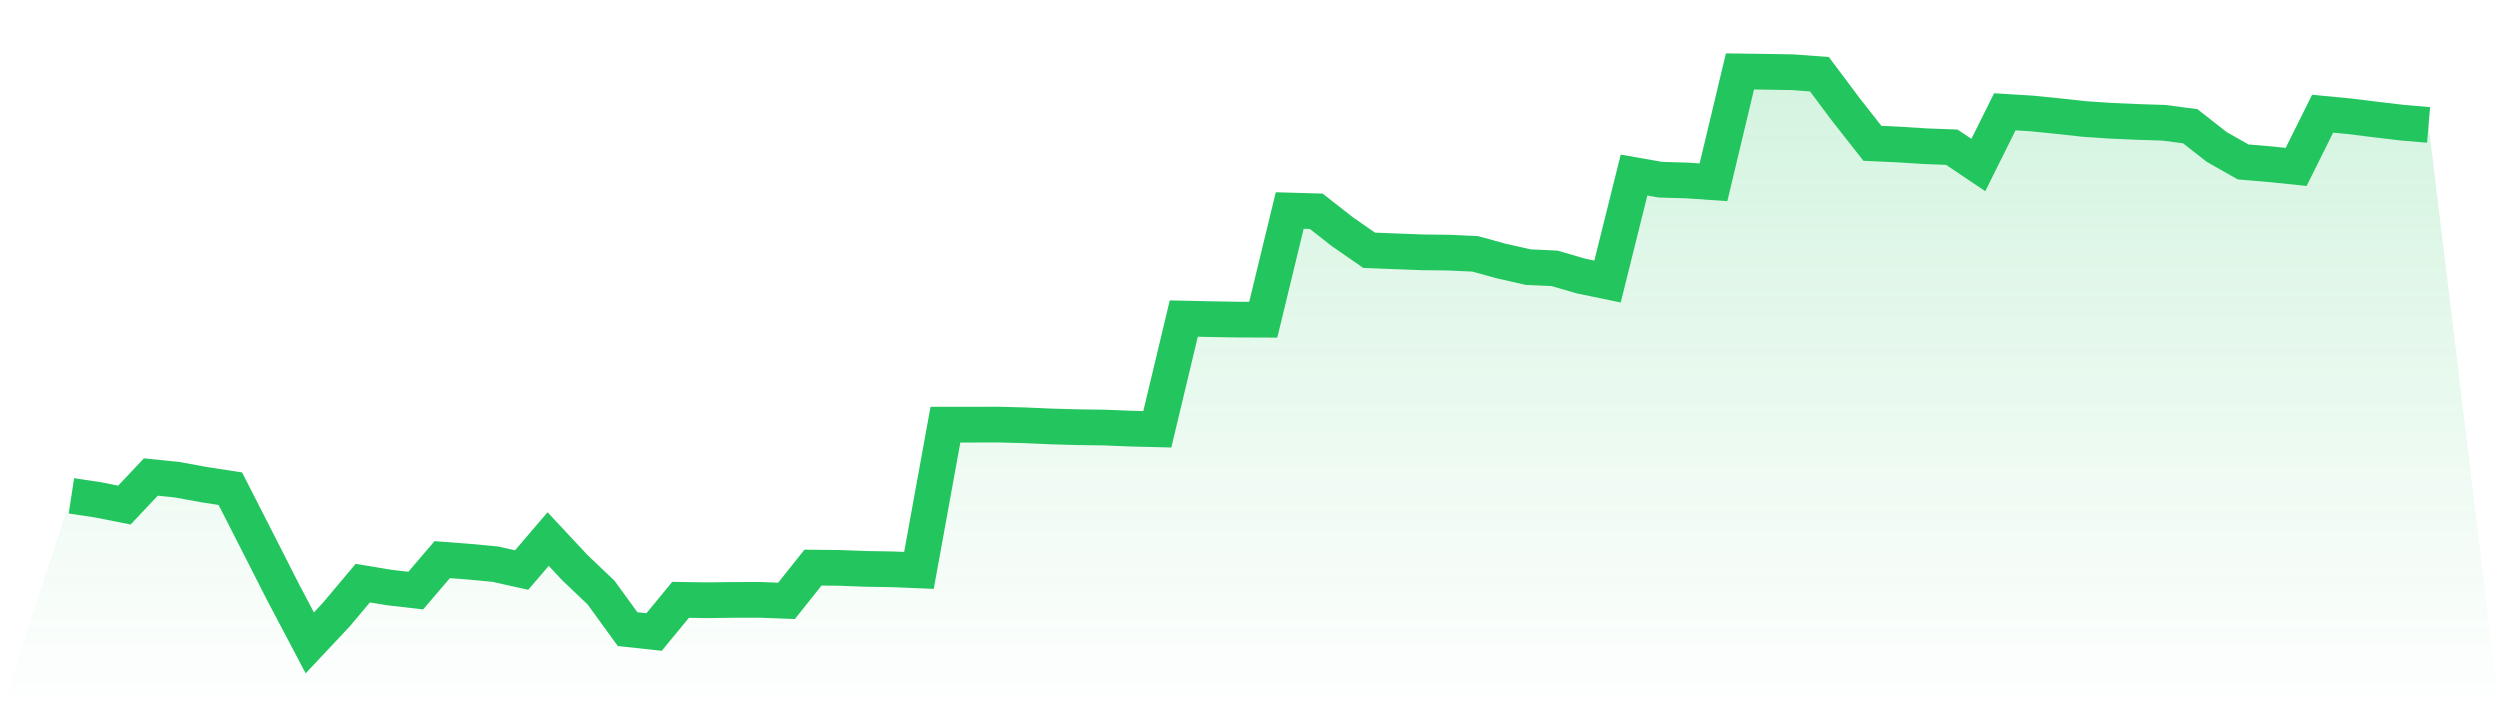
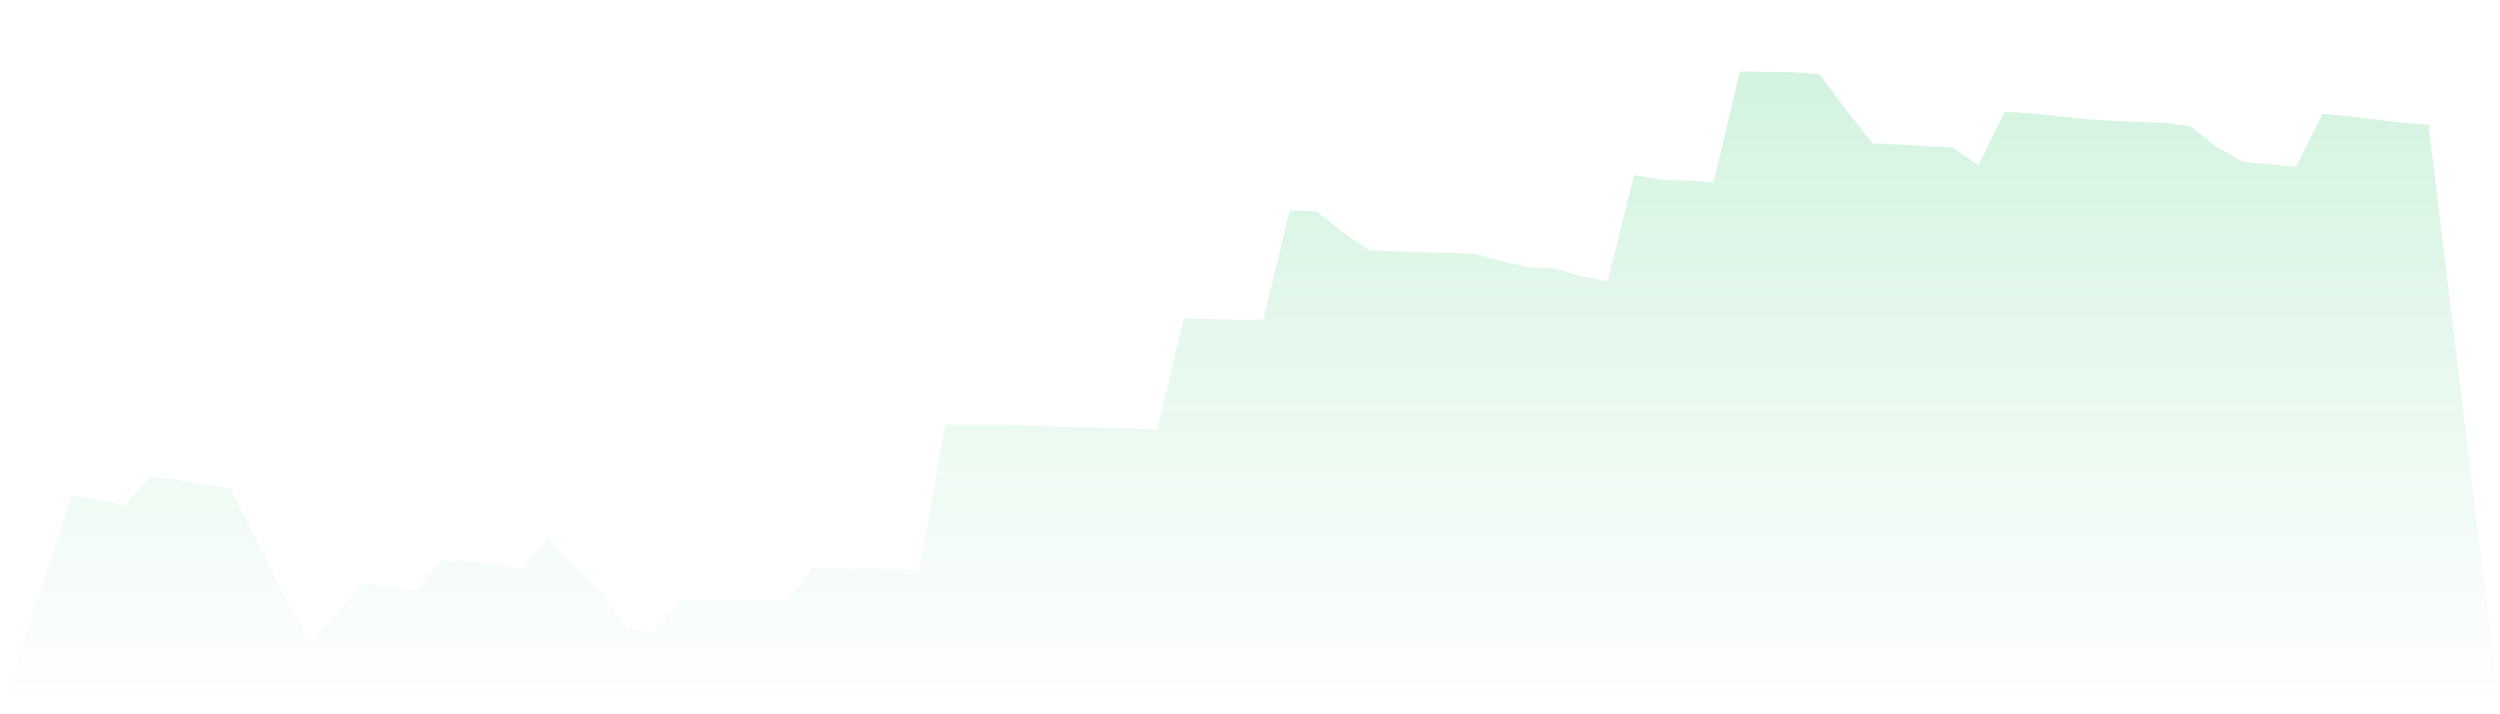
<svg xmlns="http://www.w3.org/2000/svg" viewBox="0 0 140 40">
  <defs>
    <linearGradient id="gradient" x1="0" x2="0" y1="0" y2="1">
      <stop offset="0%" stop-color="#22c55e" stop-opacity="0.2" />
      <stop offset="100%" stop-color="#22c55e" stop-opacity="0" />
    </linearGradient>
  </defs>
  <path d="M4,27.767 L4,27.767 L5.483,27.99 L6.966,28.284 L8.449,26.712 L9.933,26.866 L11.416,27.138 L12.899,27.366 L14.382,30.272 L15.865,33.188 L17.348,36 L18.831,34.421 L20.315,32.655 L21.798,32.901 L23.281,33.073 L24.764,31.34 L26.247,31.453 L27.73,31.592 L29.213,31.922 L30.697,30.187 L32.18,31.776 L33.663,33.188 L35.146,35.232 L36.629,35.392 L38.112,33.591 L39.596,33.613 L41.079,33.595 L42.562,33.592 L44.045,33.648 L45.528,31.786 L47.011,31.802 L48.494,31.857 L49.978,31.881 L51.461,31.942 L52.944,23.78 L54.427,23.781 L55.91,23.777 L57.393,23.817 L58.876,23.882 L60.36,23.923 L61.843,23.943 L63.326,24.003 L64.809,24.04 L66.292,17.839 L67.775,17.872 L69.258,17.897 L70.742,17.903 L72.225,11.789 L73.708,11.831 L75.191,12.989 L76.674,14.016 L78.157,14.073 L79.64,14.13 L81.124,14.147 L82.607,14.215 L84.09,14.622 L85.573,14.959 L87.056,15.027 L88.539,15.459 L90.022,15.765 L91.506,9.803 L92.989,10.064 L94.472,10.106 L95.955,10.208 L97.438,4 L98.921,4.02 L100.404,4.046 L101.888,4.156 L103.371,6.137 L104.854,8.025 L106.337,8.094 L107.82,8.188 L109.303,8.243 L110.787,9.241 L112.27,6.261 L113.753,6.352 L115.236,6.5 L116.719,6.663 L118.202,6.763 L119.685,6.827 L121.169,6.875 L122.652,7.068 L124.135,8.229 L125.618,9.069 L127.101,9.193 L128.584,9.347 L130.067,6.367 L131.551,6.51 L133.034,6.693 L134.517,6.869 L136,6.996 L140,40 L0,40 z" fill="url(#gradient)" />
-   <path d="M4,27.767 L4,27.767 L5.483,27.99 L6.966,28.284 L8.449,26.712 L9.933,26.866 L11.416,27.138 L12.899,27.366 L14.382,30.272 L15.865,33.188 L17.348,36 L18.831,34.421 L20.315,32.655 L21.798,32.901 L23.281,33.073 L24.764,31.34 L26.247,31.453 L27.73,31.592 L29.213,31.922 L30.697,30.187 L32.18,31.776 L33.663,33.188 L35.146,35.232 L36.629,35.392 L38.112,33.591 L39.596,33.613 L41.079,33.595 L42.562,33.592 L44.045,33.648 L45.528,31.786 L47.011,31.802 L48.494,31.857 L49.978,31.881 L51.461,31.942 L52.944,23.78 L54.427,23.781 L55.91,23.777 L57.393,23.817 L58.876,23.882 L60.36,23.923 L61.843,23.943 L63.326,24.003 L64.809,24.04 L66.292,17.839 L67.775,17.872 L69.258,17.897 L70.742,17.903 L72.225,11.789 L73.708,11.831 L75.191,12.989 L76.674,14.016 L78.157,14.073 L79.64,14.13 L81.124,14.147 L82.607,14.215 L84.09,14.622 L85.573,14.959 L87.056,15.027 L88.539,15.459 L90.022,15.765 L91.506,9.803 L92.989,10.064 L94.472,10.106 L95.955,10.208 L97.438,4 L98.921,4.02 L100.404,4.046 L101.888,4.156 L103.371,6.137 L104.854,8.025 L106.337,8.094 L107.82,8.188 L109.303,8.243 L110.787,9.241 L112.27,6.261 L113.753,6.352 L115.236,6.5 L116.719,6.663 L118.202,6.763 L119.685,6.827 L121.169,6.875 L122.652,7.068 L124.135,8.229 L125.618,9.069 L127.101,9.193 L128.584,9.347 L130.067,6.367 L131.551,6.51 L133.034,6.693 L134.517,6.869 L136,6.996" fill="none" stroke="#22c55e" stroke-width="2" />
</svg>